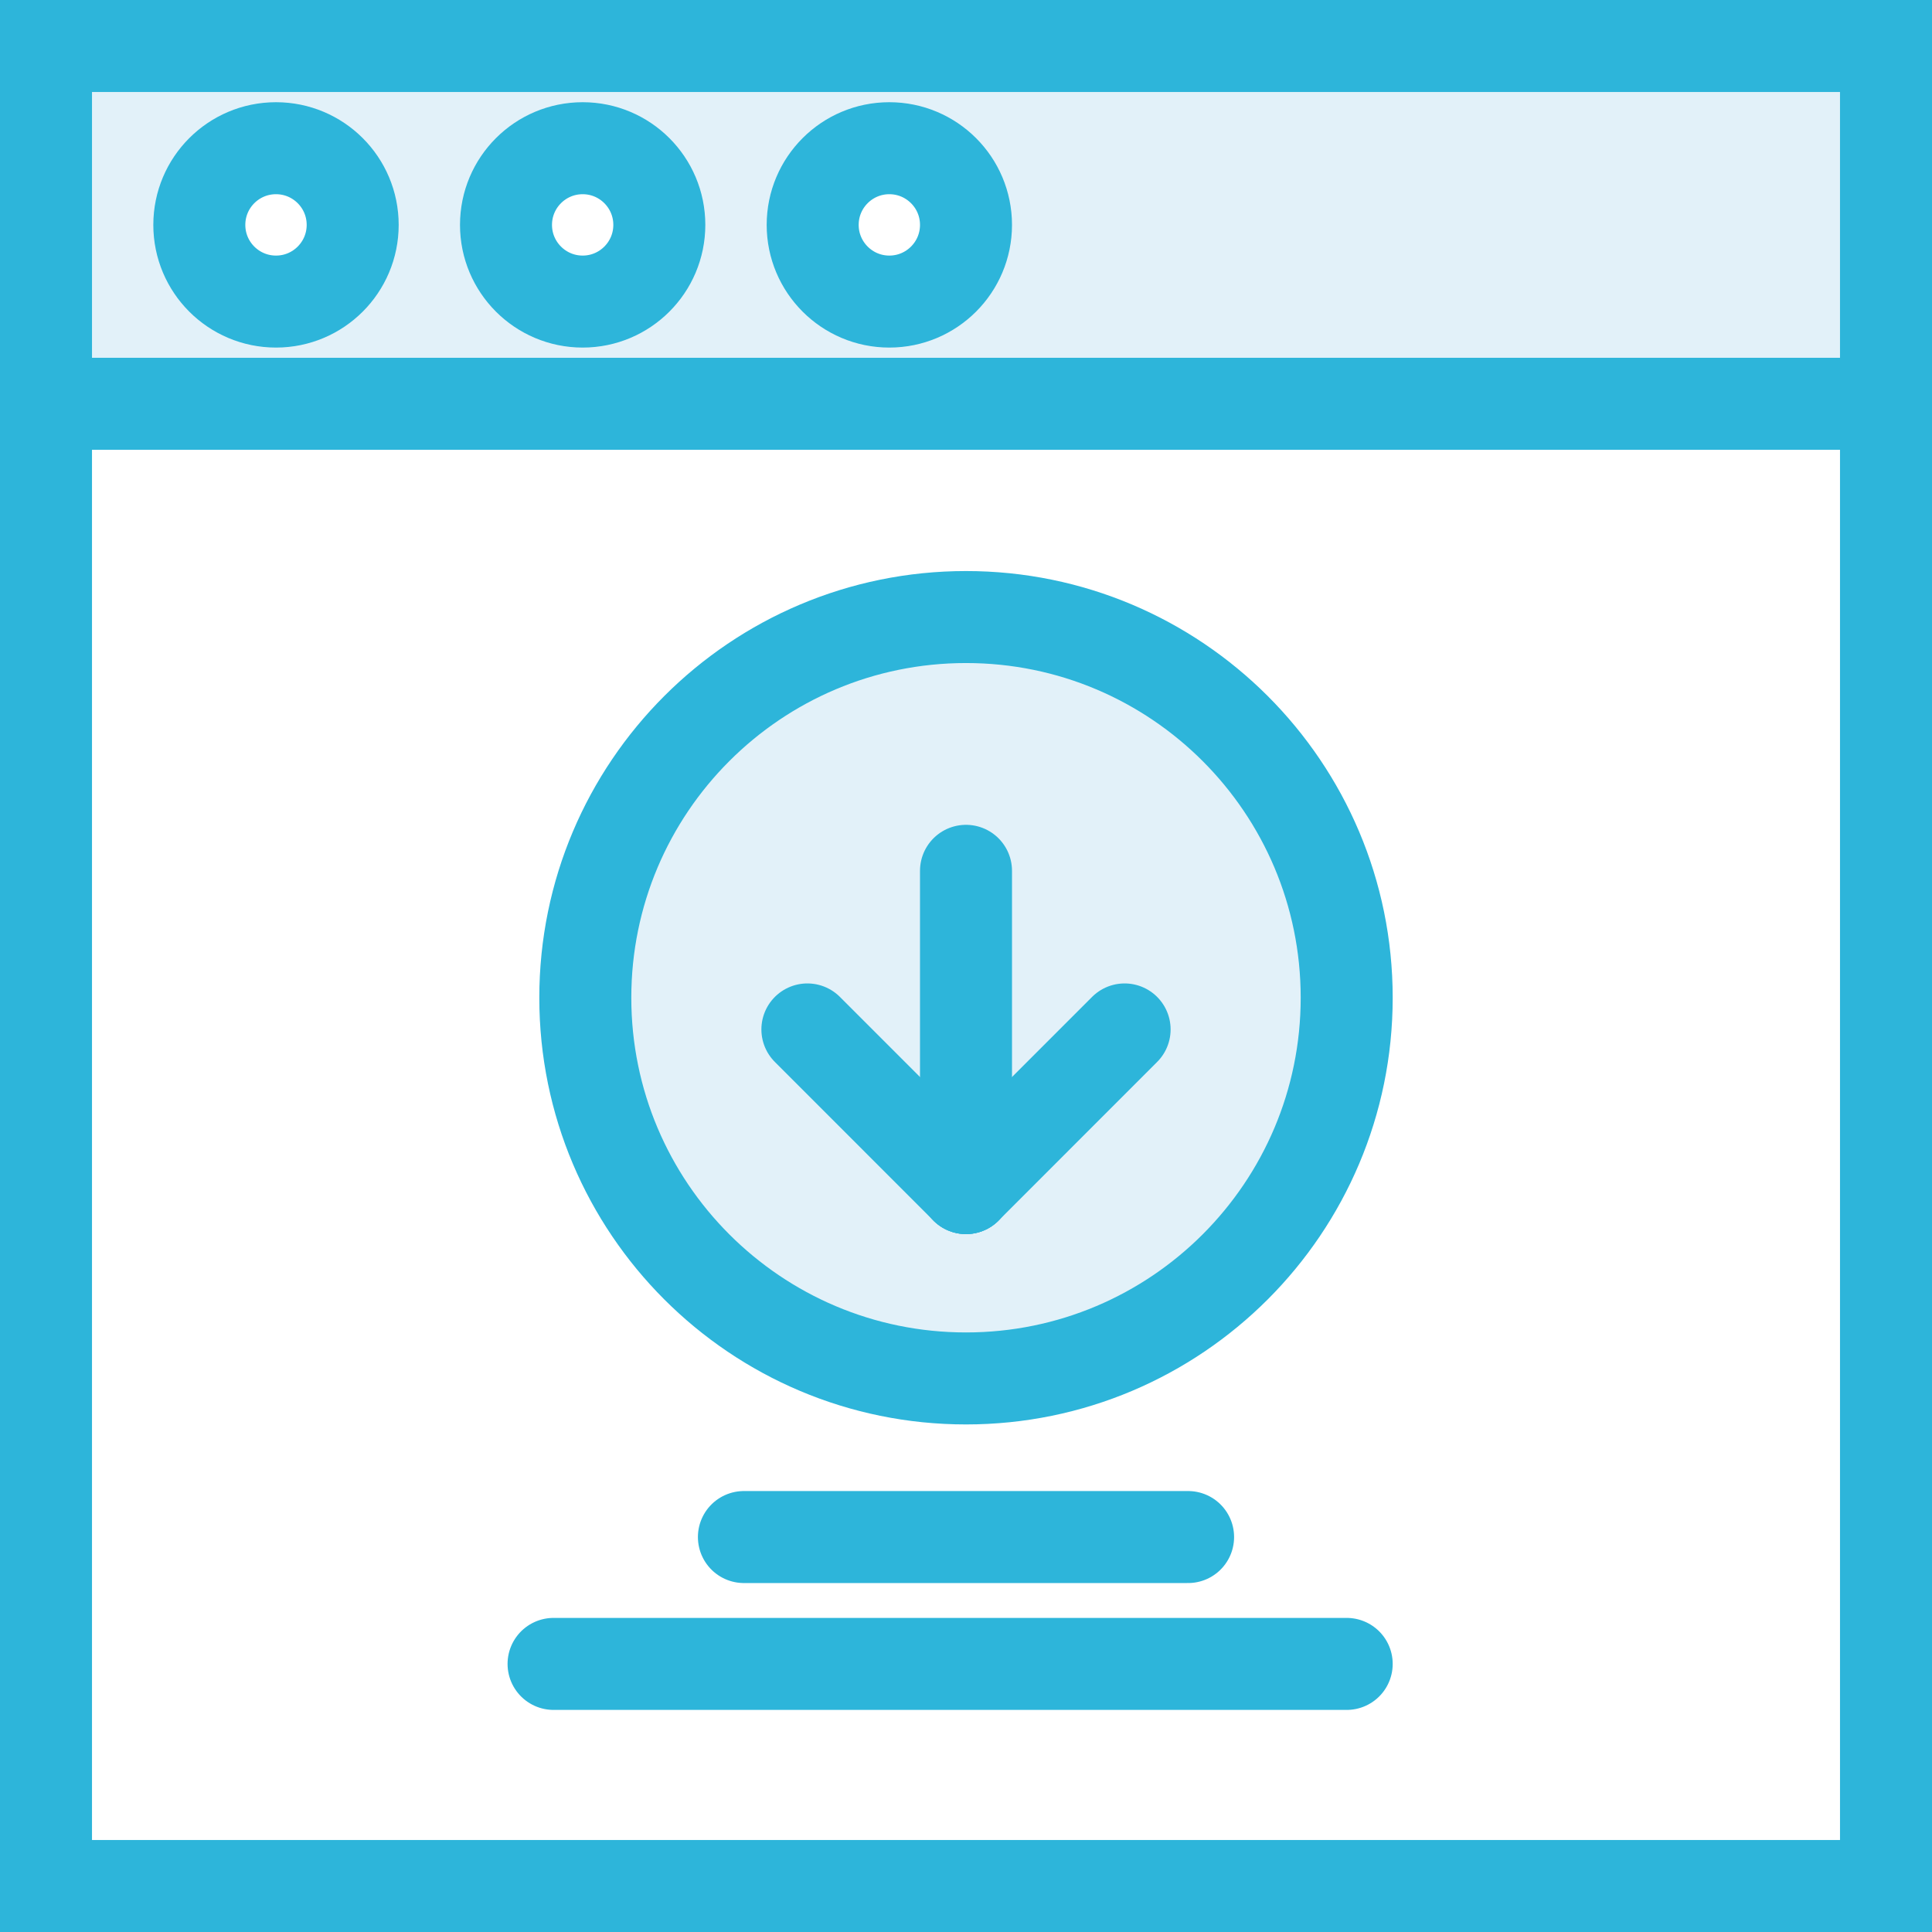
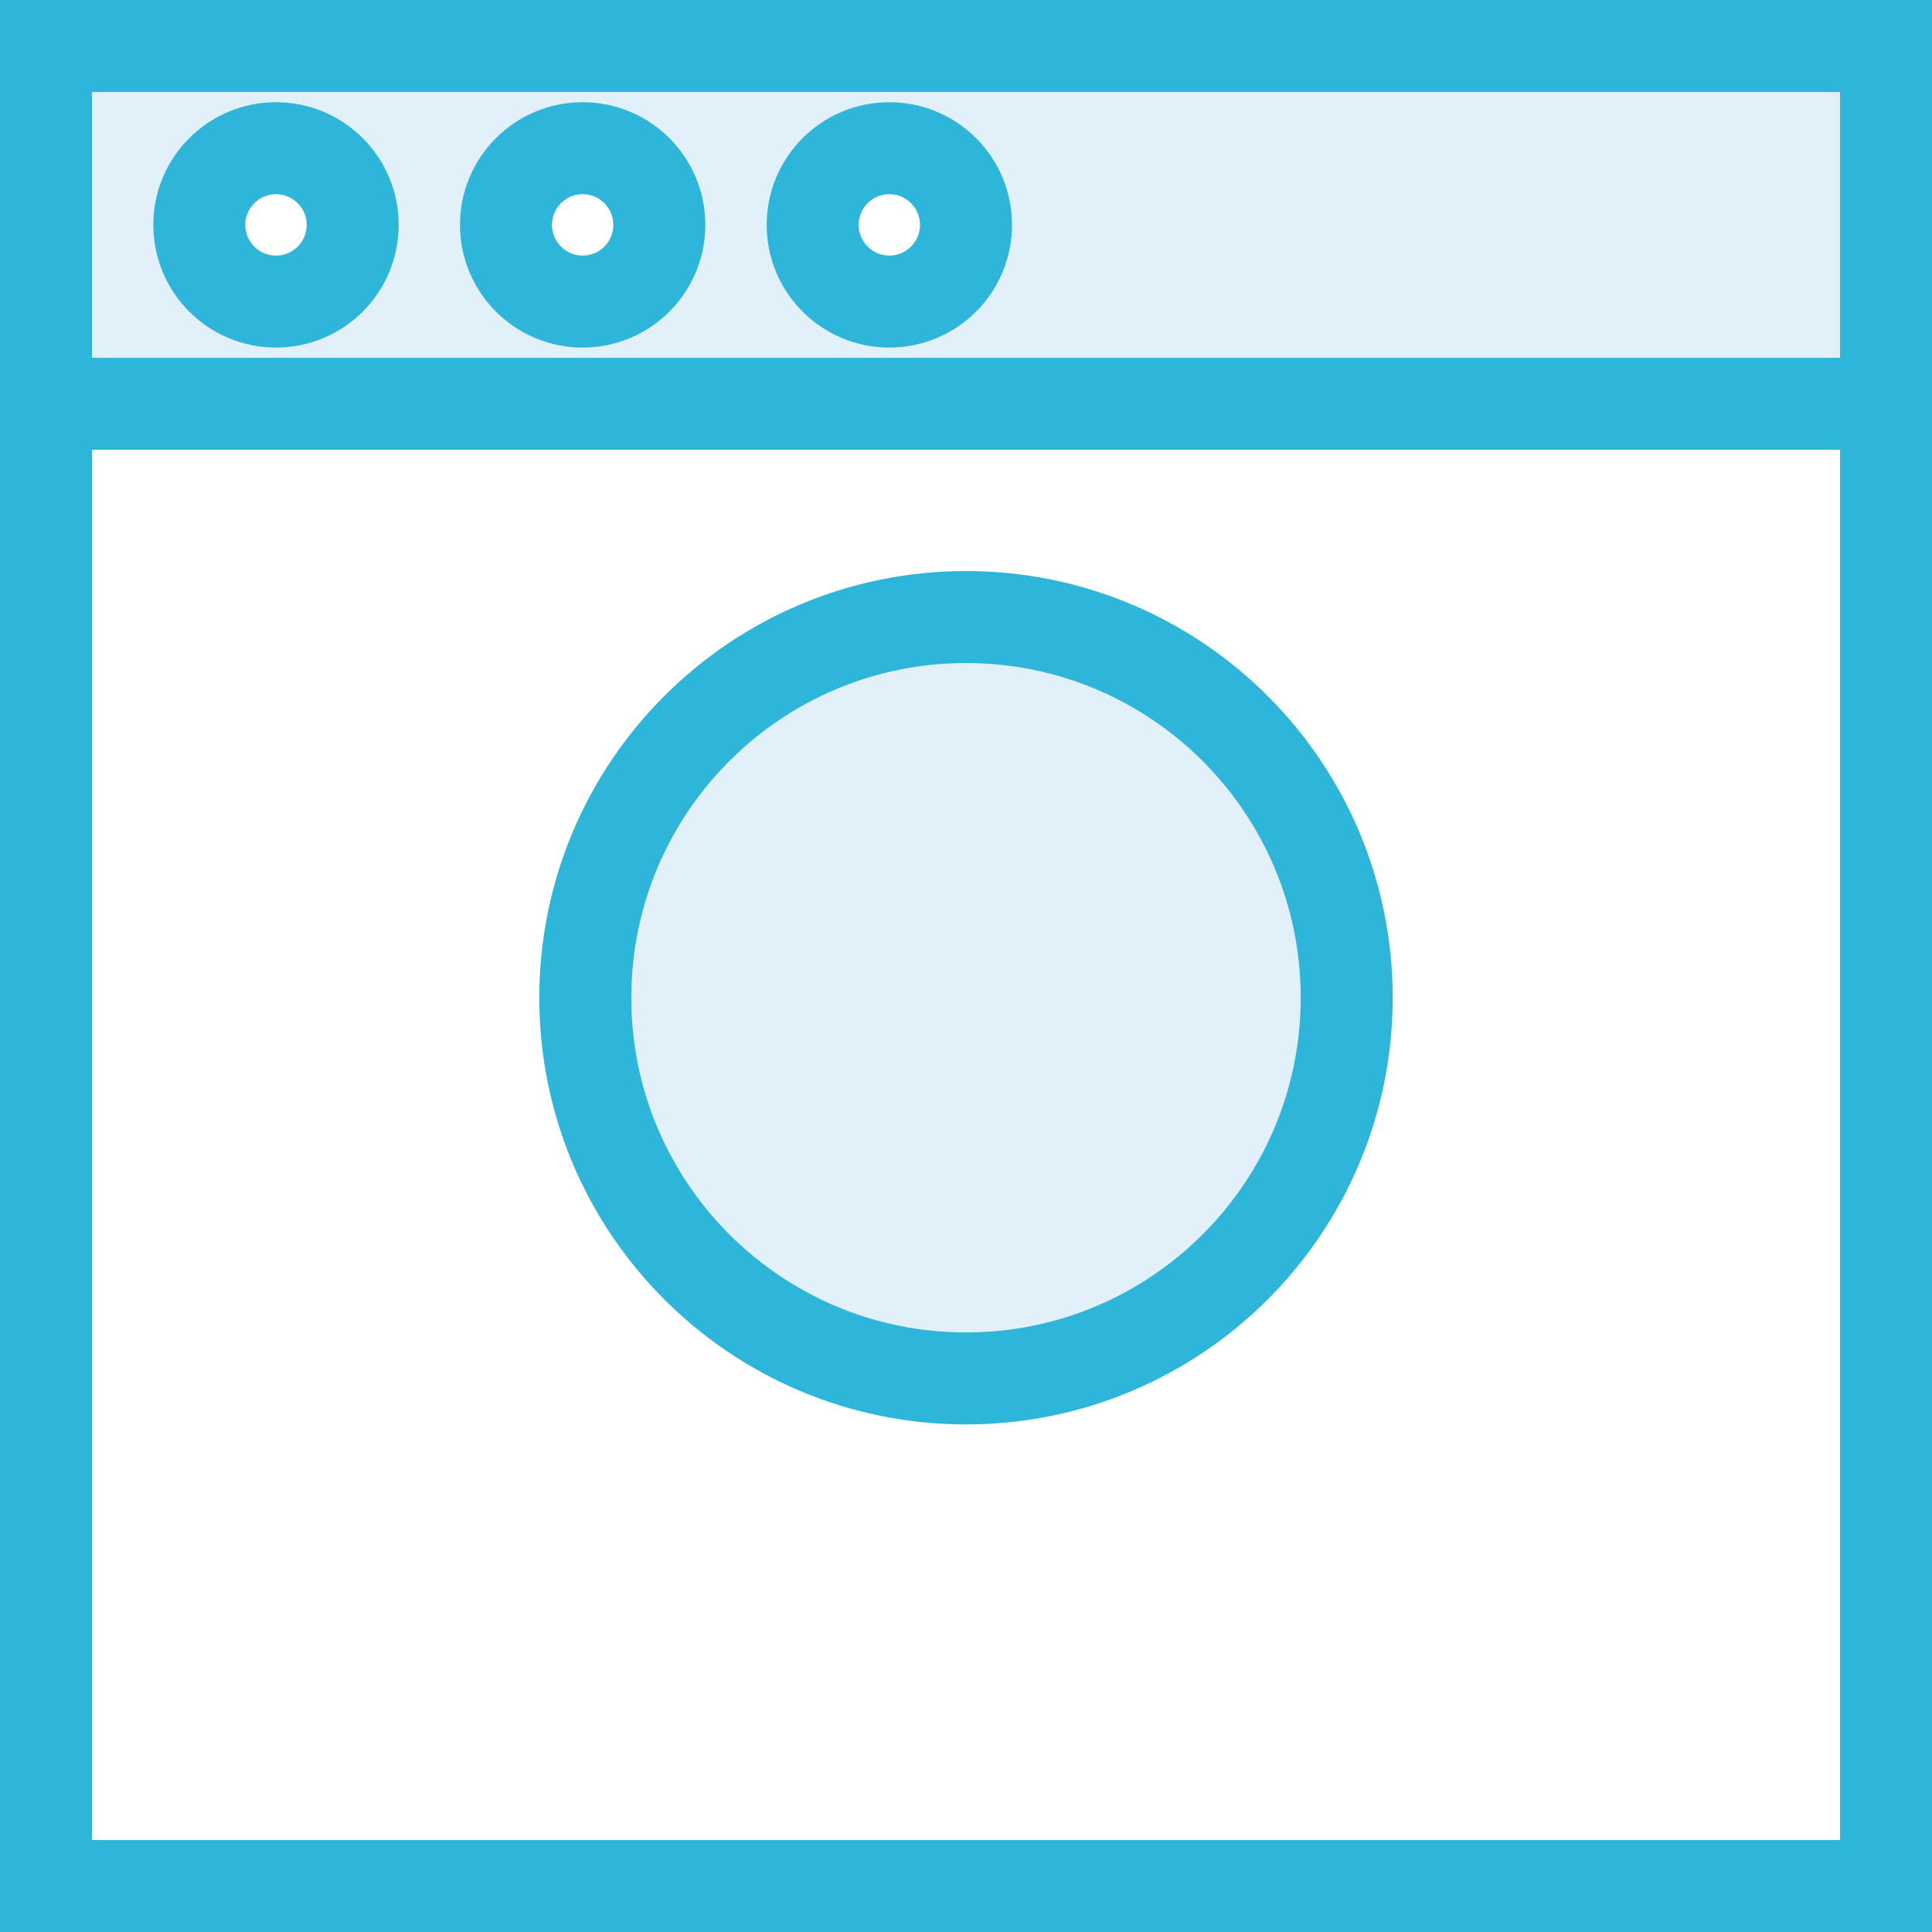
<svg xmlns="http://www.w3.org/2000/svg" width="42px" height="42px" viewBox="0 0 42 42" version="1.1">
  <rect x="0" y="0" width="42" height="42" fill="#333333" stroke="none" />
  <title>15FDCCC7-63EC-482A-892B-AAD5AD6283DA</title>
  <desc>Created with sketchtool.</desc>
  <defs />
  <g id="Content" stroke="none" stroke-width="1" fill="none" fill-rule="evenodd">
    <g id="Chmura-&gt;-Instancje" transform="translate(-535, -4579)">
      <g id="div-6.1" transform="translate(0, 4373)">
        <g id="Switcher" transform="translate(0, 207)">
          <g id="Icon" transform="translate(290, 0)">
            <g id="Icon/kopia" transform="translate(246, 0)">
              <g id="kopia" stroke-width="1" fill-rule="evenodd">
                <polygon id="Fill-159" fill="#FFFFFF" points="0 0 40 0 40 40 0 40" />
                <polygon id="Stroke-160" stroke="#2DB5DA" stroke-width="2" points="0 0 40 0 40 40 0 40" />
-                 <path d="M24.828,32.414 L15.172,32.414 M28.276,35.172 L11.034,35.172" id="Stroke-1514" stroke="#2DB5DA" stroke-width="2" stroke-linecap="round" />
                <path d="M28.276,20.69 C28.276,25.26 24.57,28.966 20,28.966 C15.43,28.966 11.724,25.26 11.724,20.69 C11.724,16.119 15.43,12.414 20,12.414 C24.57,12.414 28.276,16.119 28.276,20.69 L28.276,20.69 Z" id="Fill-1521" fill="#E2F1F9" />
                <path d="M28.276,20.69 C28.276,25.26 24.57,28.966 20,28.966 C15.43,28.966 11.724,25.26 11.724,20.69 C11.724,16.119 15.43,12.414 20,12.414 C24.57,12.414 28.276,16.119 28.276,20.69 L28.276,20.69 Z" id="Stroke-1522" stroke="#2DB5DA" stroke-width="2" stroke-linecap="round" />
-                 <path d="M20,17.931 L20,24.828" id="Path" stroke="#2DB5DA" stroke-width="2" stroke-linecap="round" />
-                 <path d="M20,24.828 L23.448,21.379" id="Path" stroke="#2DB5DA" stroke-width="2" stroke-linecap="round" />
-                 <path d="M20,24.828 L16.552,21.379" id="Path" stroke="#2DB5DA" stroke-width="2" stroke-linecap="round" />
              </g>
              <polygon id="Fill-225" fill="#E2F1F9" fill-rule="evenodd" points="0 0 40 0 40 7.778 0 7.778" />
              <polygon id="Stroke-226" stroke="#2DB5DA" stroke-width="2" points="0 0 40 0 40 7.778 0 7.778" />
              <path d="M6.667,3.889 C6.667,4.809 5.921,5.556 5,5.556 C4.079,5.556 3.333,4.809 3.333,3.889 C3.333,2.968 4.079,2.222 5,2.222 C5.921,2.222 6.667,2.968 6.667,3.889 L6.667,3.889 Z" id="Stroke-1725" stroke="#2DB5DA" stroke-width="2" fill="#FFFFFF" fill-rule="evenodd" />
              <path d="M13.333,3.889 C13.333,4.809 12.587,5.556 11.667,5.556 C10.746,5.556 10,4.809 10,3.889 C10,2.968 10.746,2.222 11.667,2.222 C12.587,2.222 13.333,2.968 13.333,3.889 L13.333,3.889 Z" id="Stroke-1727" stroke="#2DB5DA" stroke-width="2" fill="#FFFFFF" fill-rule="evenodd" />
              <path d="M20,3.889 C20,4.809 19.254,5.556 18.333,5.556 C17.413,5.556 16.667,4.809 16.667,3.889 C16.667,2.968 17.413,2.222 18.333,2.222 C19.254,2.222 20,2.968 20,3.889 L20,3.889 Z" id="Stroke-1729" stroke="#2DB5DA" stroke-width="2" fill="#FFFFFF" fill-rule="evenodd" />
            </g>
          </g>
        </g>
      </g>
    </g>
  </g>
</svg>